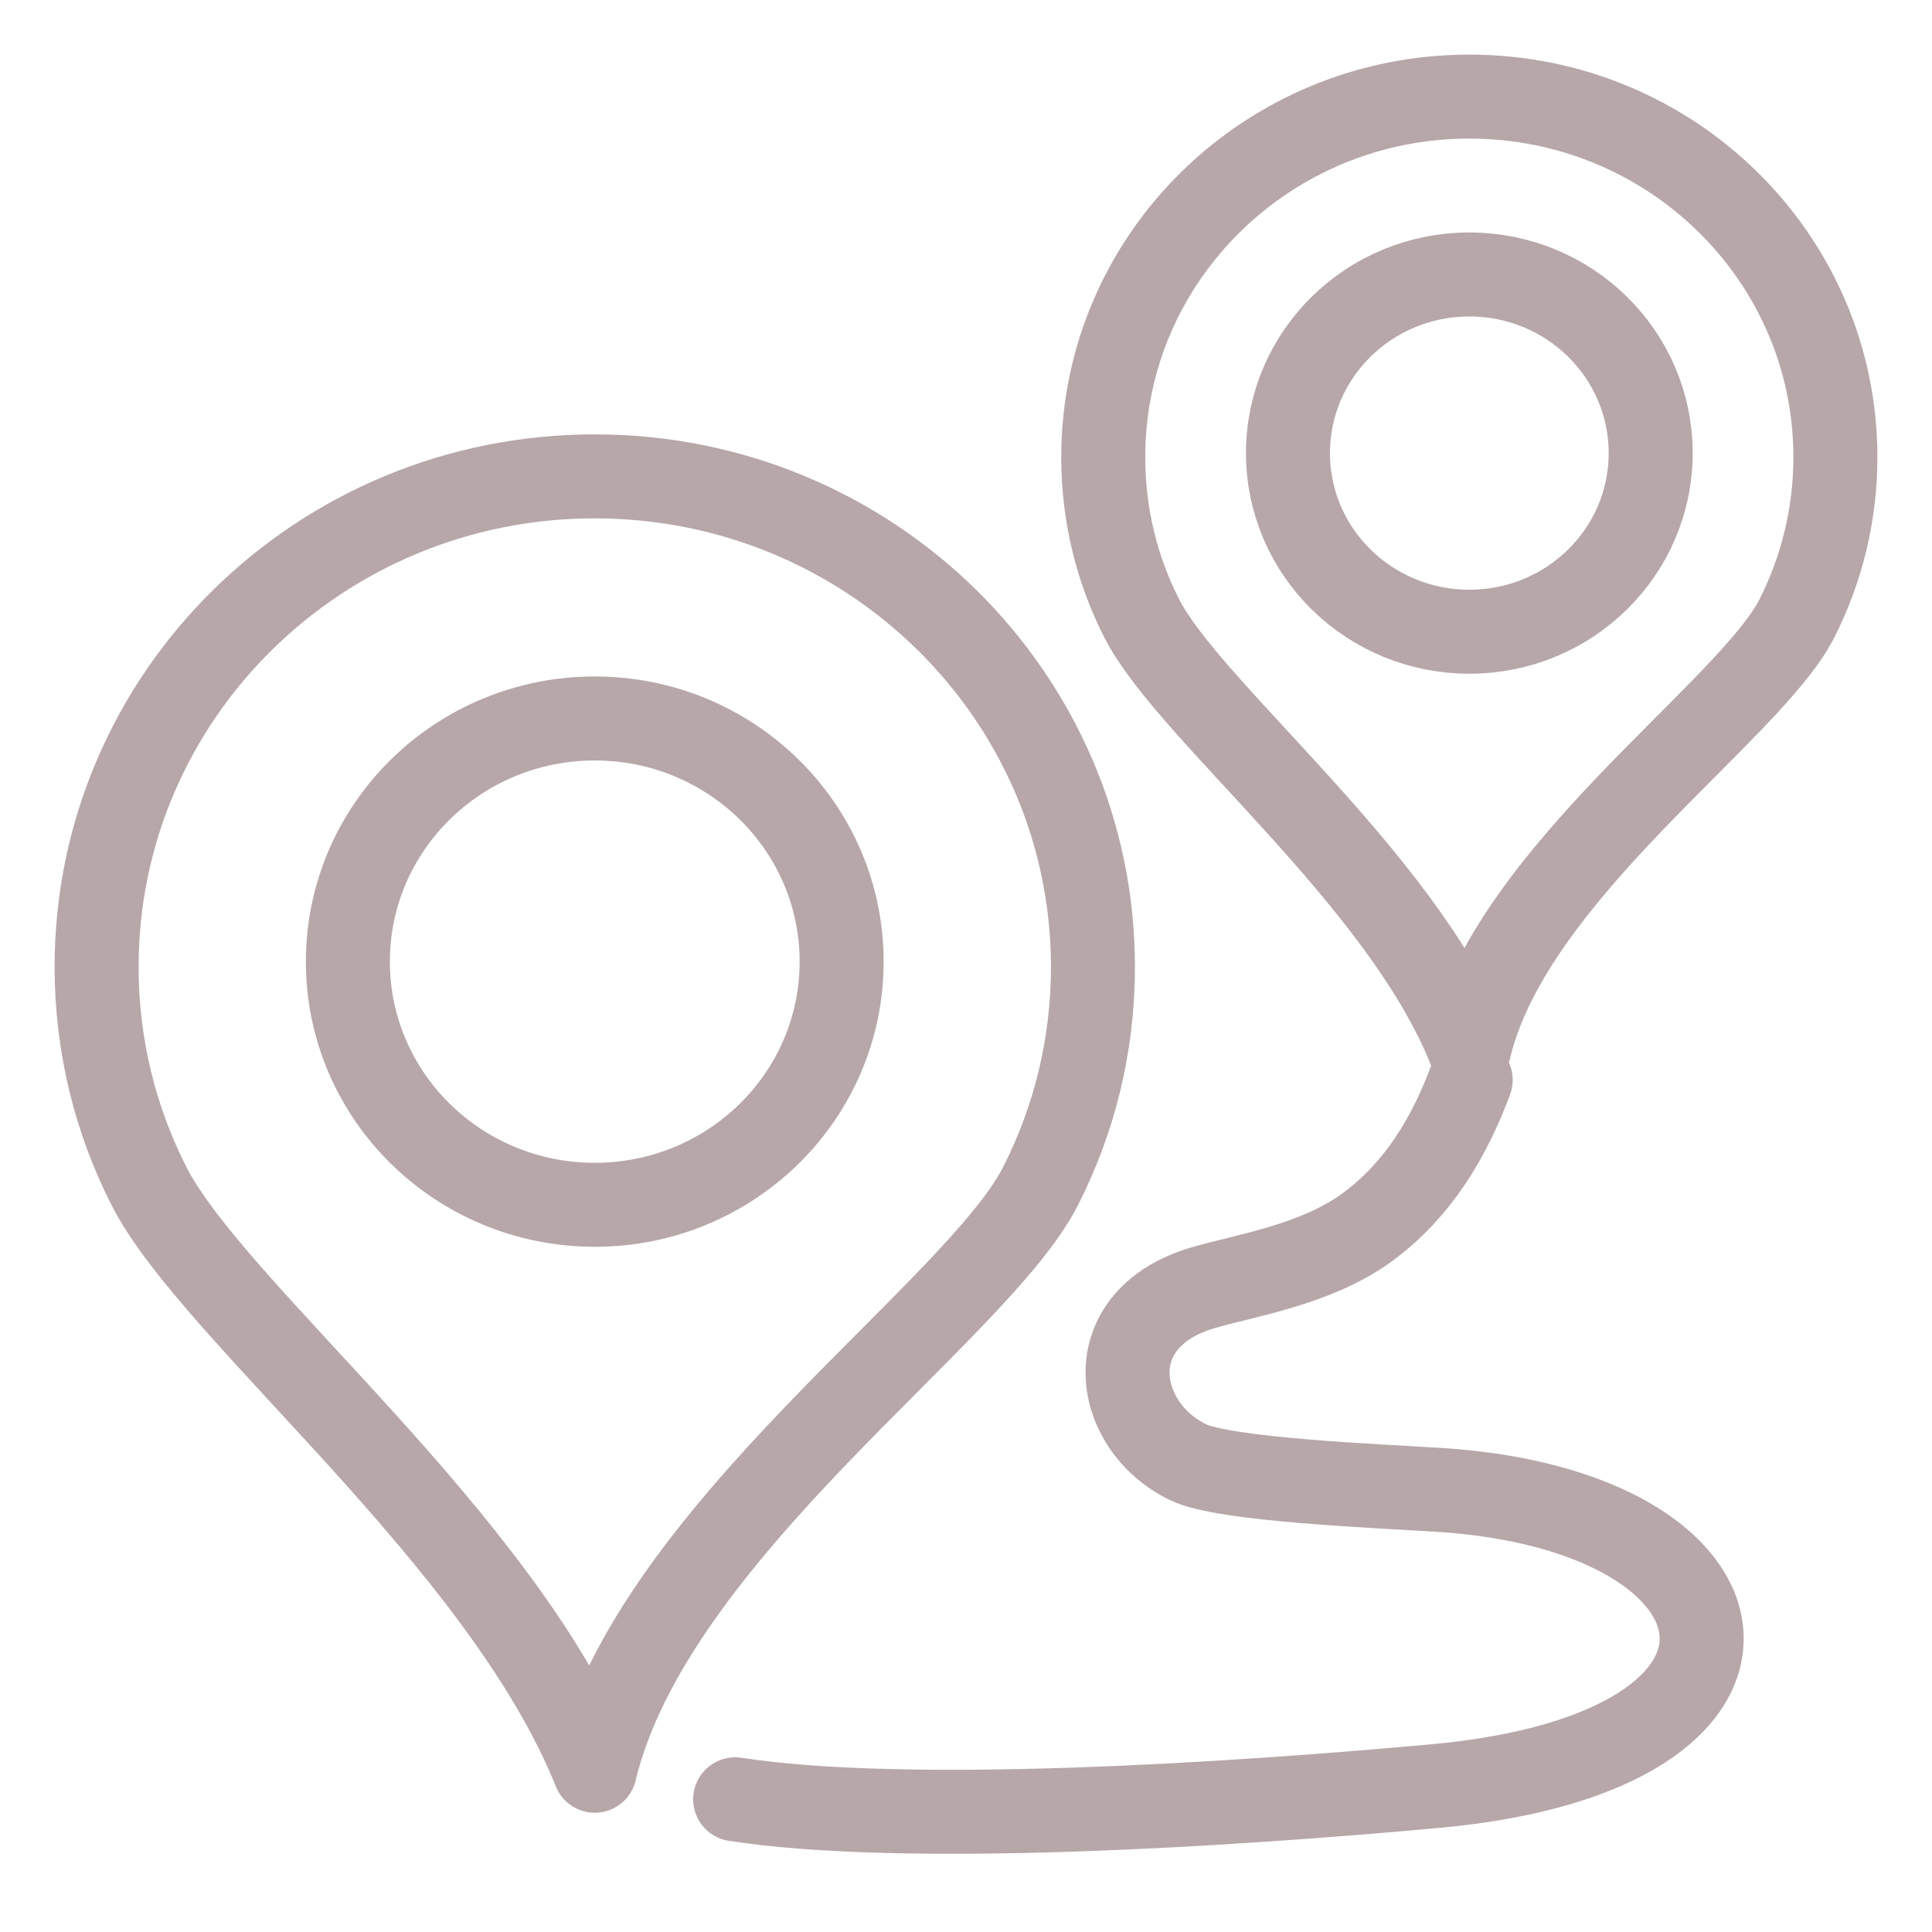
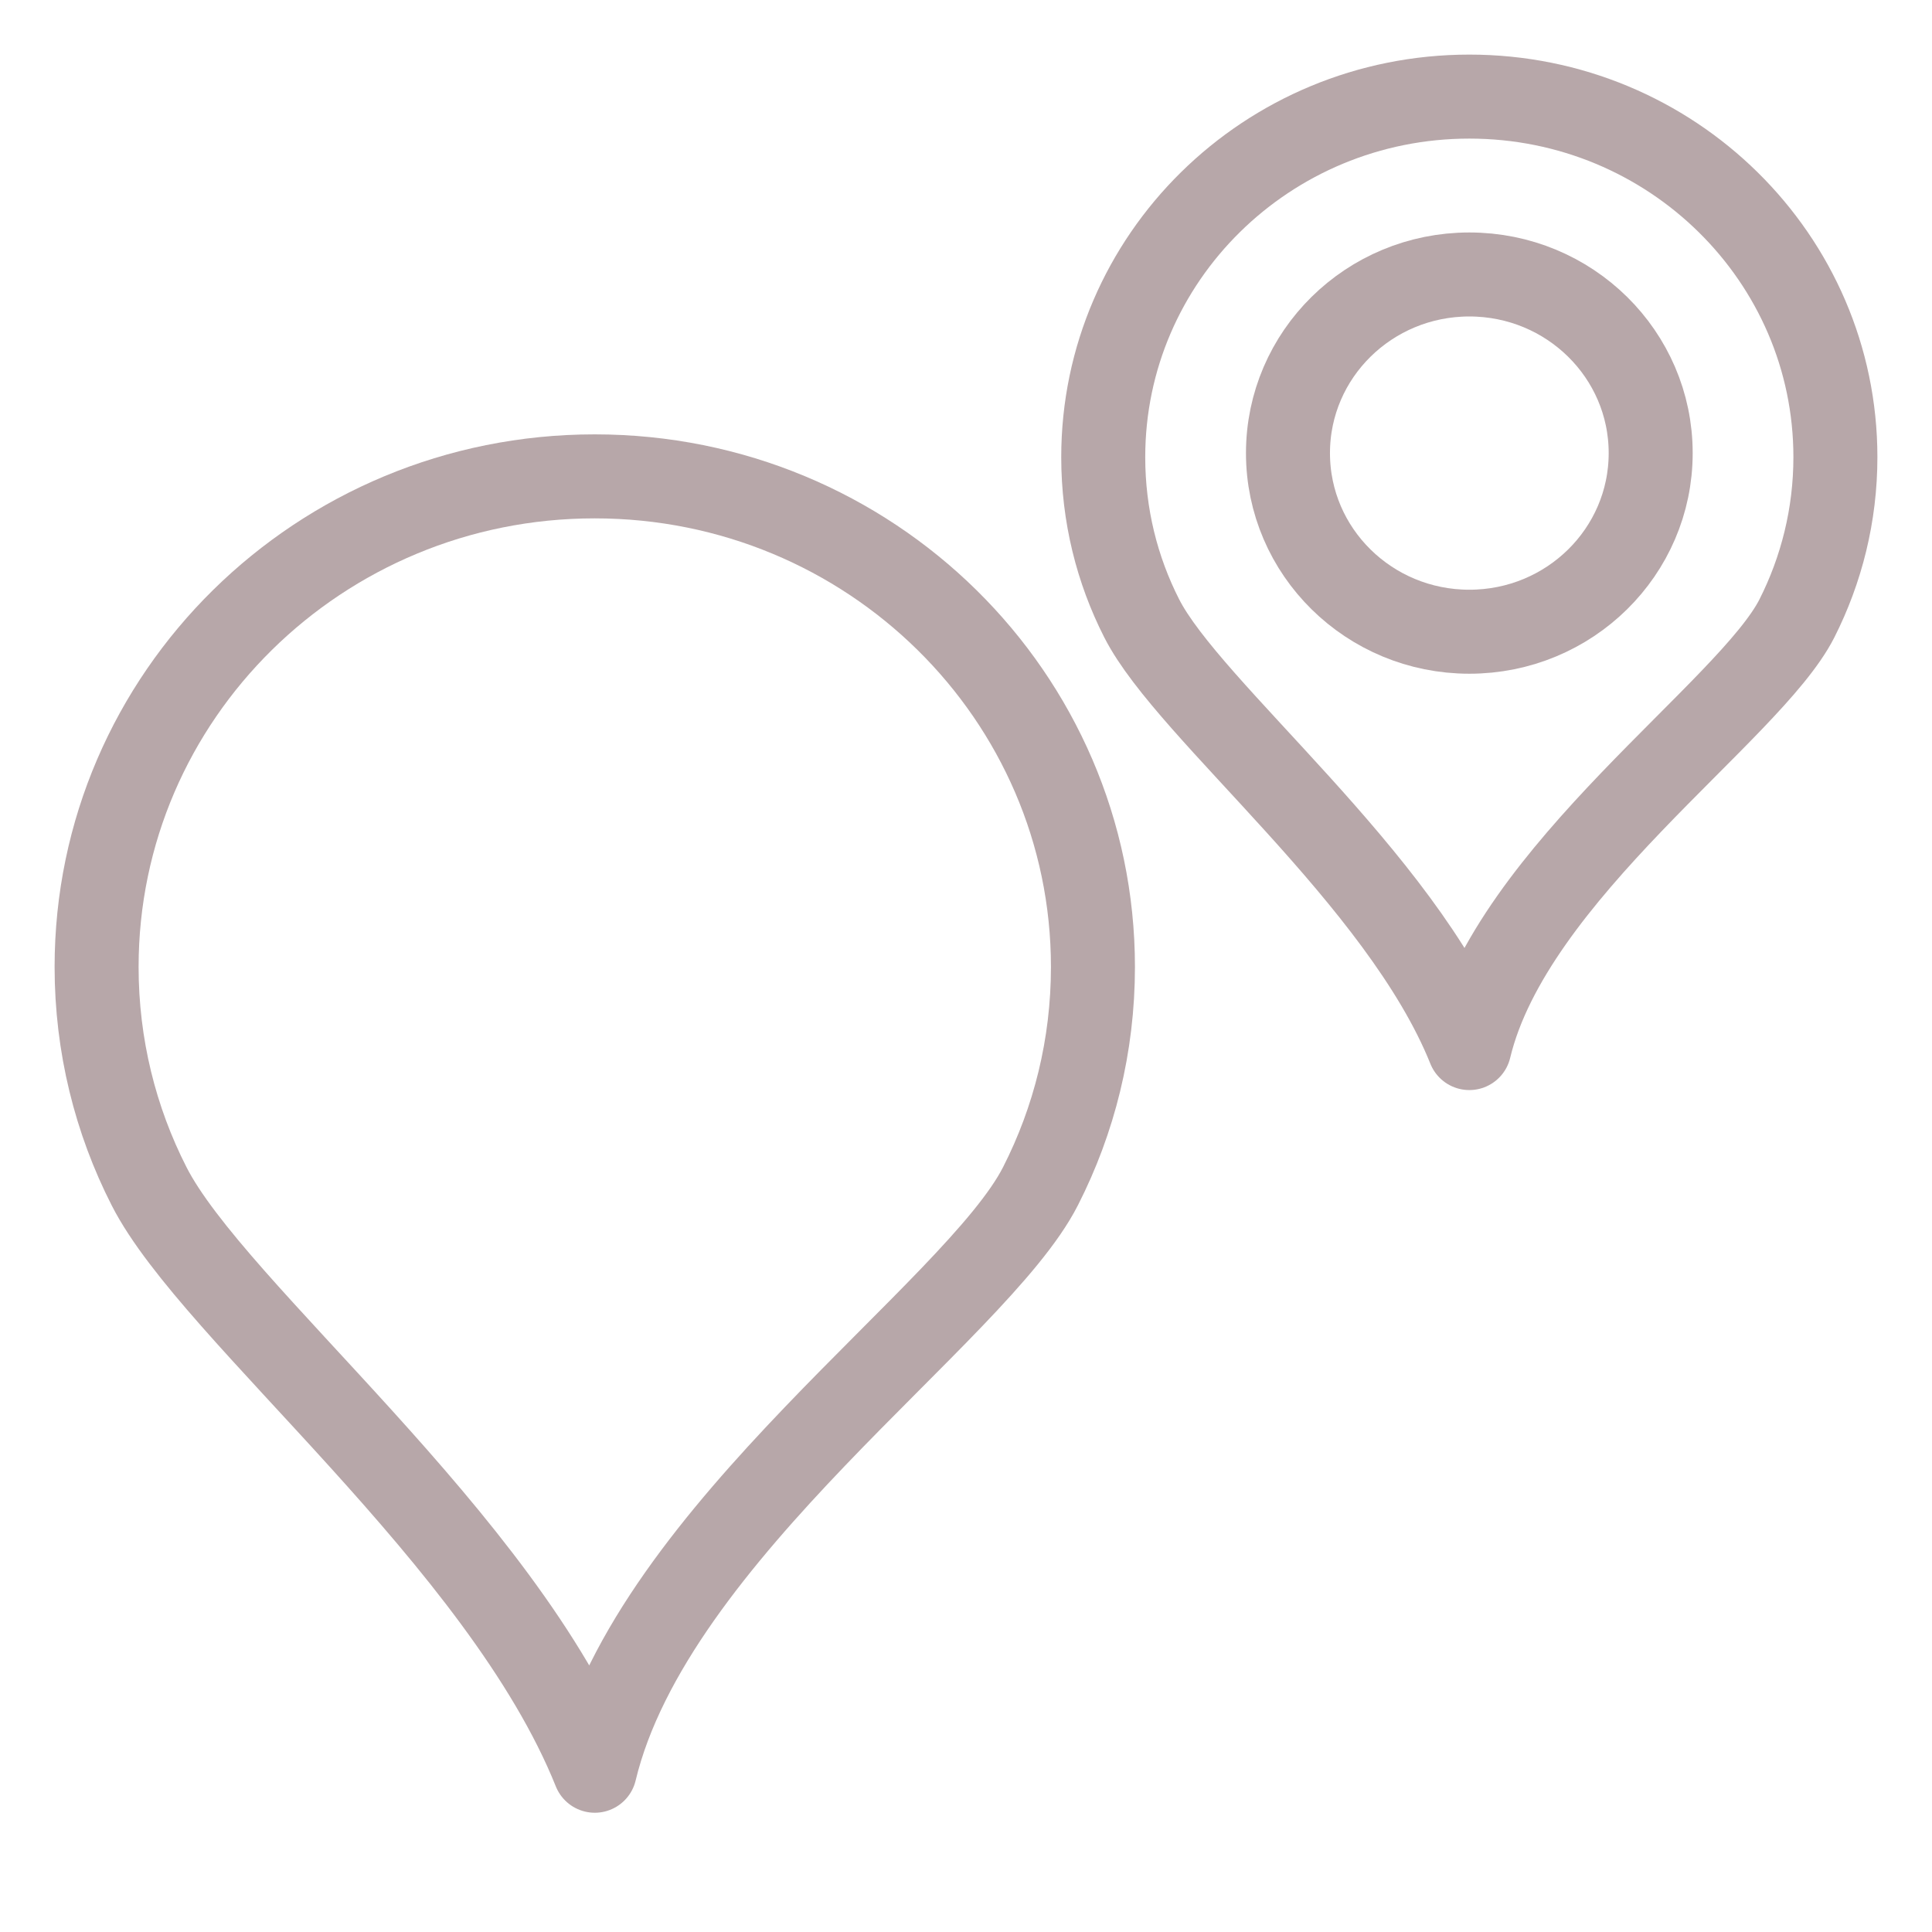
<svg xmlns="http://www.w3.org/2000/svg" width="92" height="92" viewBox="0 0 92 92" fill="none">
  <path d="M69.968 4.6C74.782 4.6 79.137 6.521 82.293 9.63C85.449 12.739 87.4 17.028 87.4 21.77C87.4 24.527 86.735 27.139 85.566 29.449C83.323 33.868 71.969 41.553 69.968 49.908C66.716 41.798 56.619 33.868 54.369 29.449C53.193 27.139 52.535 24.534 52.535 21.77C52.535 12.286 60.338 4.6 69.968 4.6Z" stroke="#B7A7A9" stroke-width="4" stroke-linecap="round" stroke-linejoin="round" />
  <path d="M69.968 13.07C74.739 13.07 78.604 16.877 78.604 21.576C78.604 26.276 74.739 30.082 69.968 30.082C65.197 30.082 61.332 26.276 61.332 21.576C61.332 16.877 65.197 13.07 69.968 13.07Z" stroke="#B7A7A9" stroke-width="4" stroke-linecap="round" stroke-linejoin="round" />
  <path d="M28.323 22.684C34.869 22.684 40.801 25.297 45.097 29.528C49.386 33.752 52.045 39.596 52.045 46.044C52.045 49.8 51.147 53.348 49.547 56.486C46.493 62.495 31.048 72.958 28.323 84.321C23.902 73.289 10.152 62.495 7.098 56.486C5.498 53.348 4.6 49.793 4.6 46.044C4.6 33.141 15.215 22.684 28.315 22.684H28.323Z" stroke="#B7A7A9" stroke-width="4" stroke-linecap="round" stroke-linejoin="round" />
-   <path d="M28.322 34.213C34.81 34.213 40.078 39.395 40.078 45.792C40.078 52.19 34.817 57.371 28.322 57.371C21.827 57.371 16.566 52.19 16.566 45.792C16.566 39.395 21.827 34.213 28.322 34.213Z" stroke="#B7A7A9" stroke-width="4" stroke-linecap="round" stroke-linejoin="round" />
-   <path d="M35.008 85.681C43.125 86.934 58.49 85.955 68.382 85.048C86.231 83.407 84.171 71.965 68.594 70.951C65.701 70.763 58.322 70.483 56.568 69.626C53.017 67.899 52.214 62.819 57.284 61.322C59.301 60.732 62.625 60.235 65.065 58.472C66.95 57.105 68.725 54.967 70.033 51.42" stroke="#B7A7A9" stroke-width="4" stroke-linecap="round" stroke-linejoin="round" />
</svg>